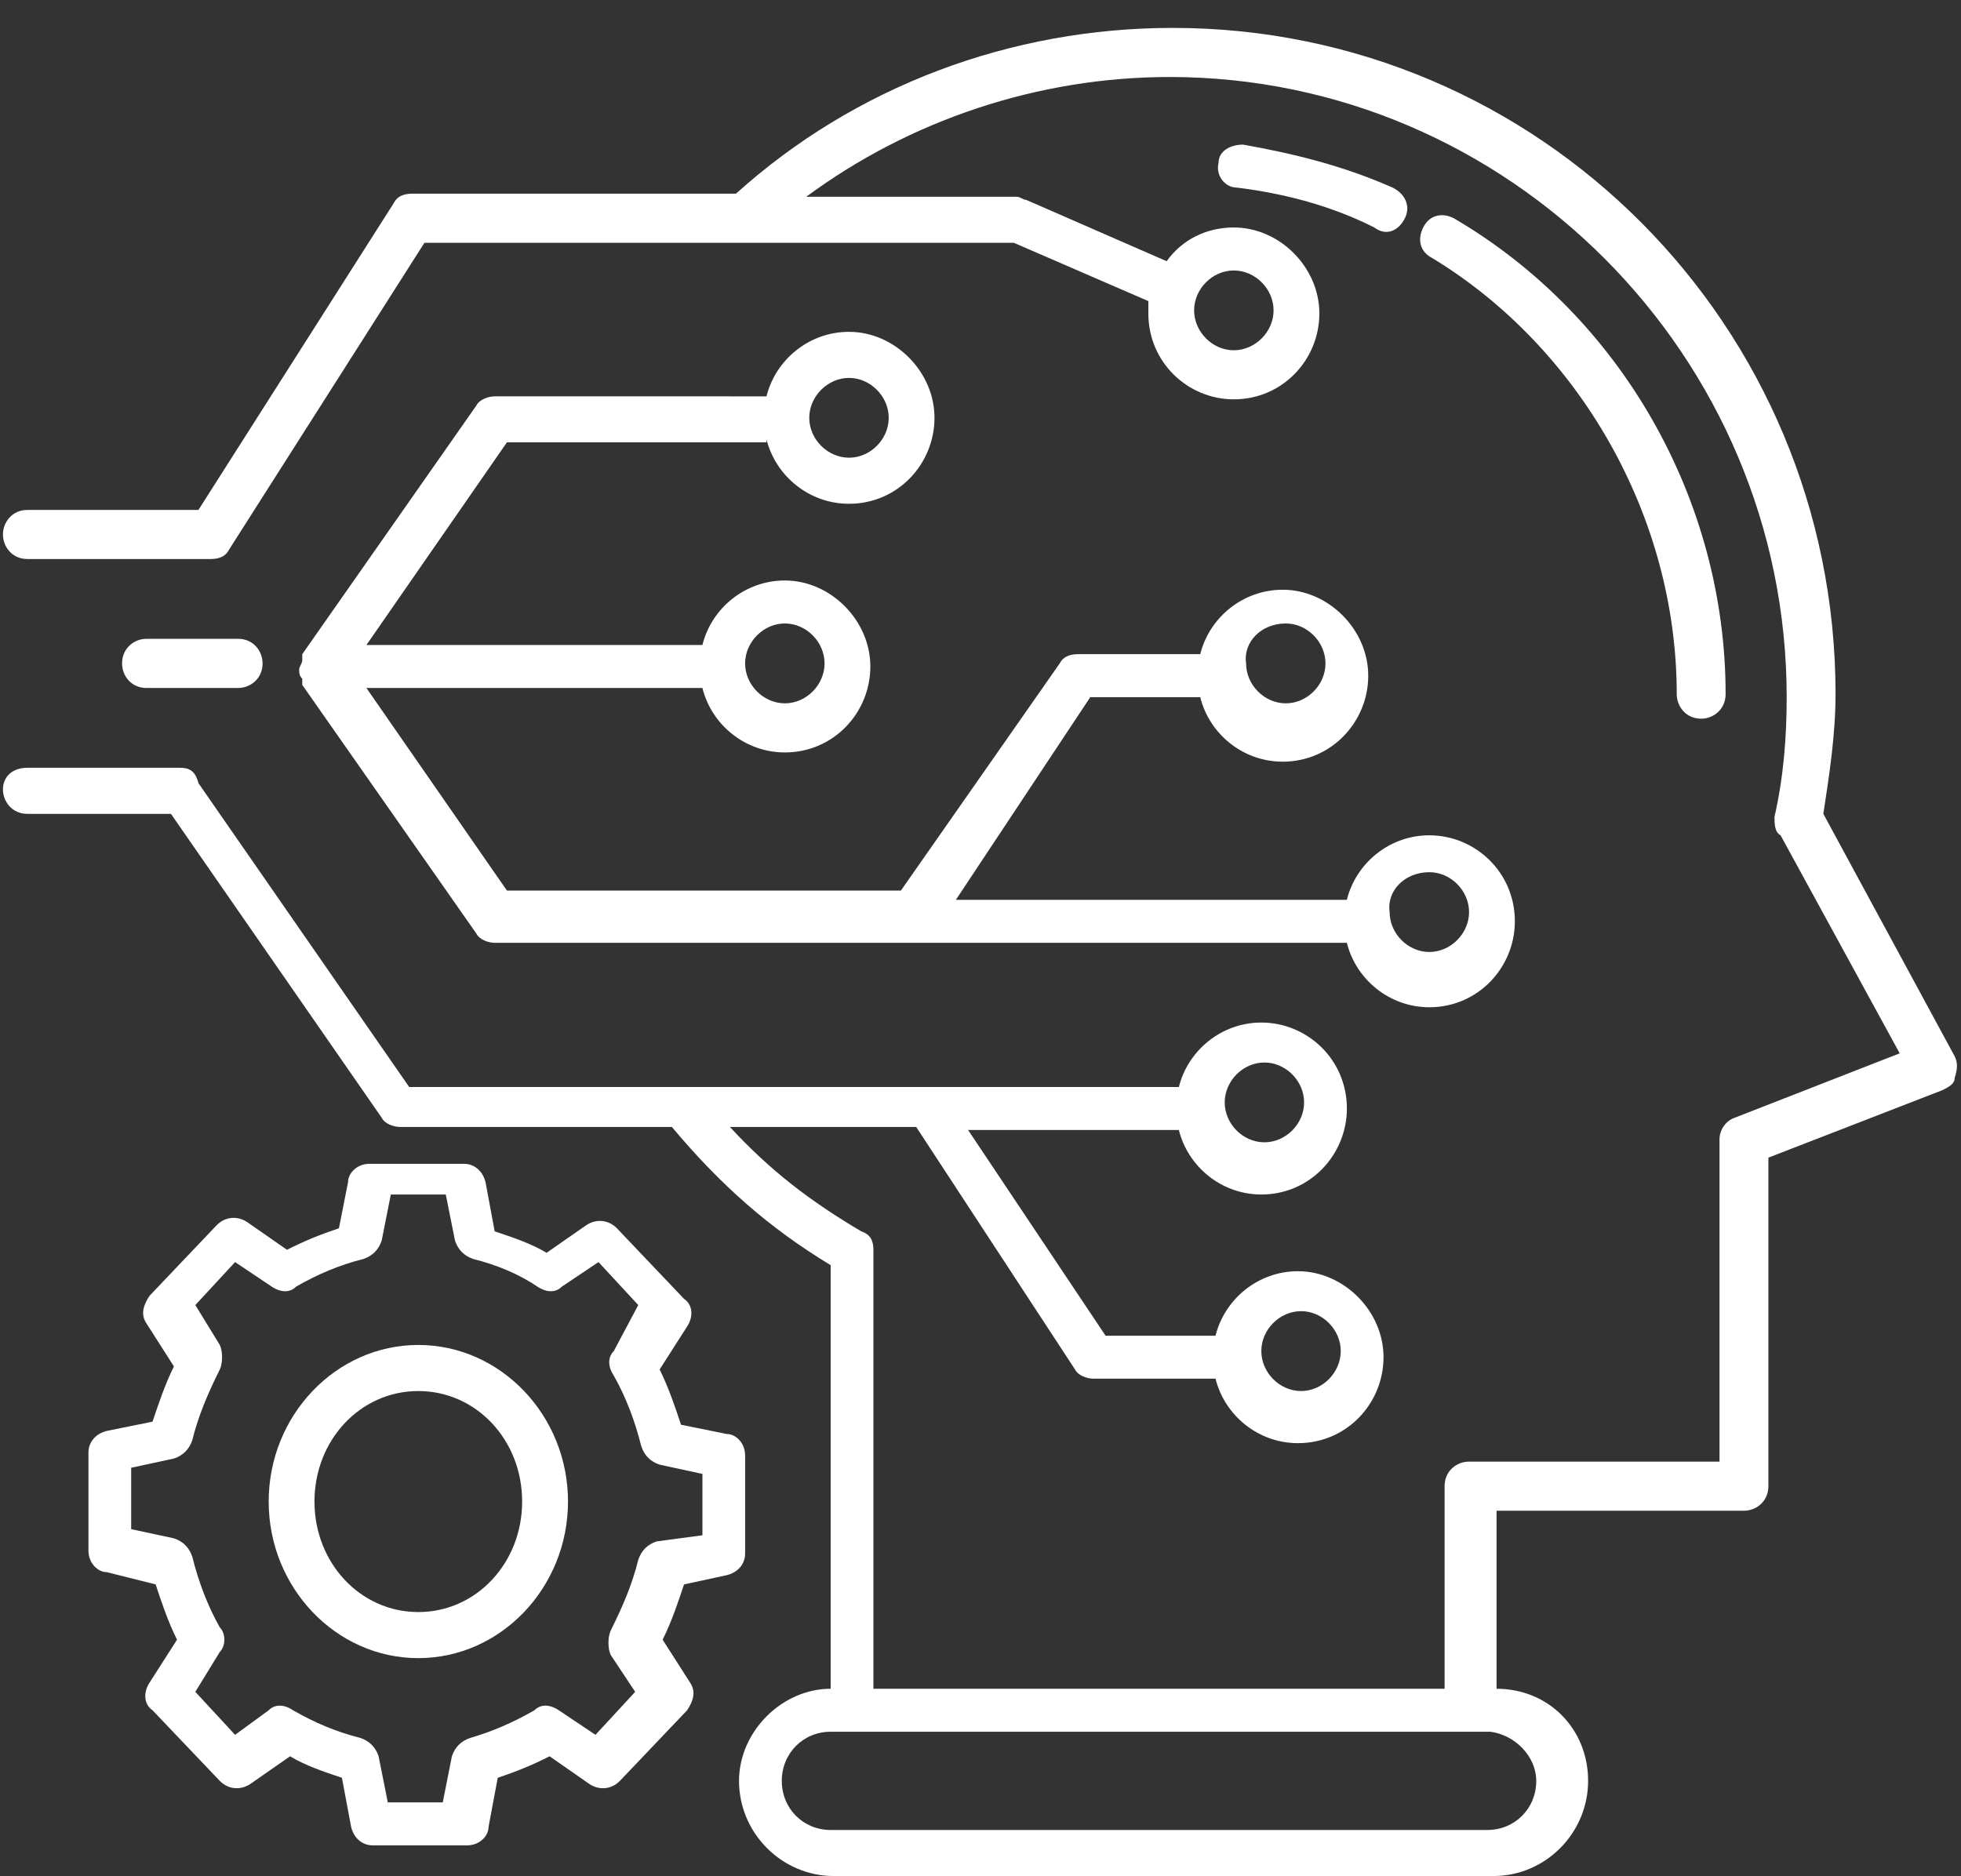
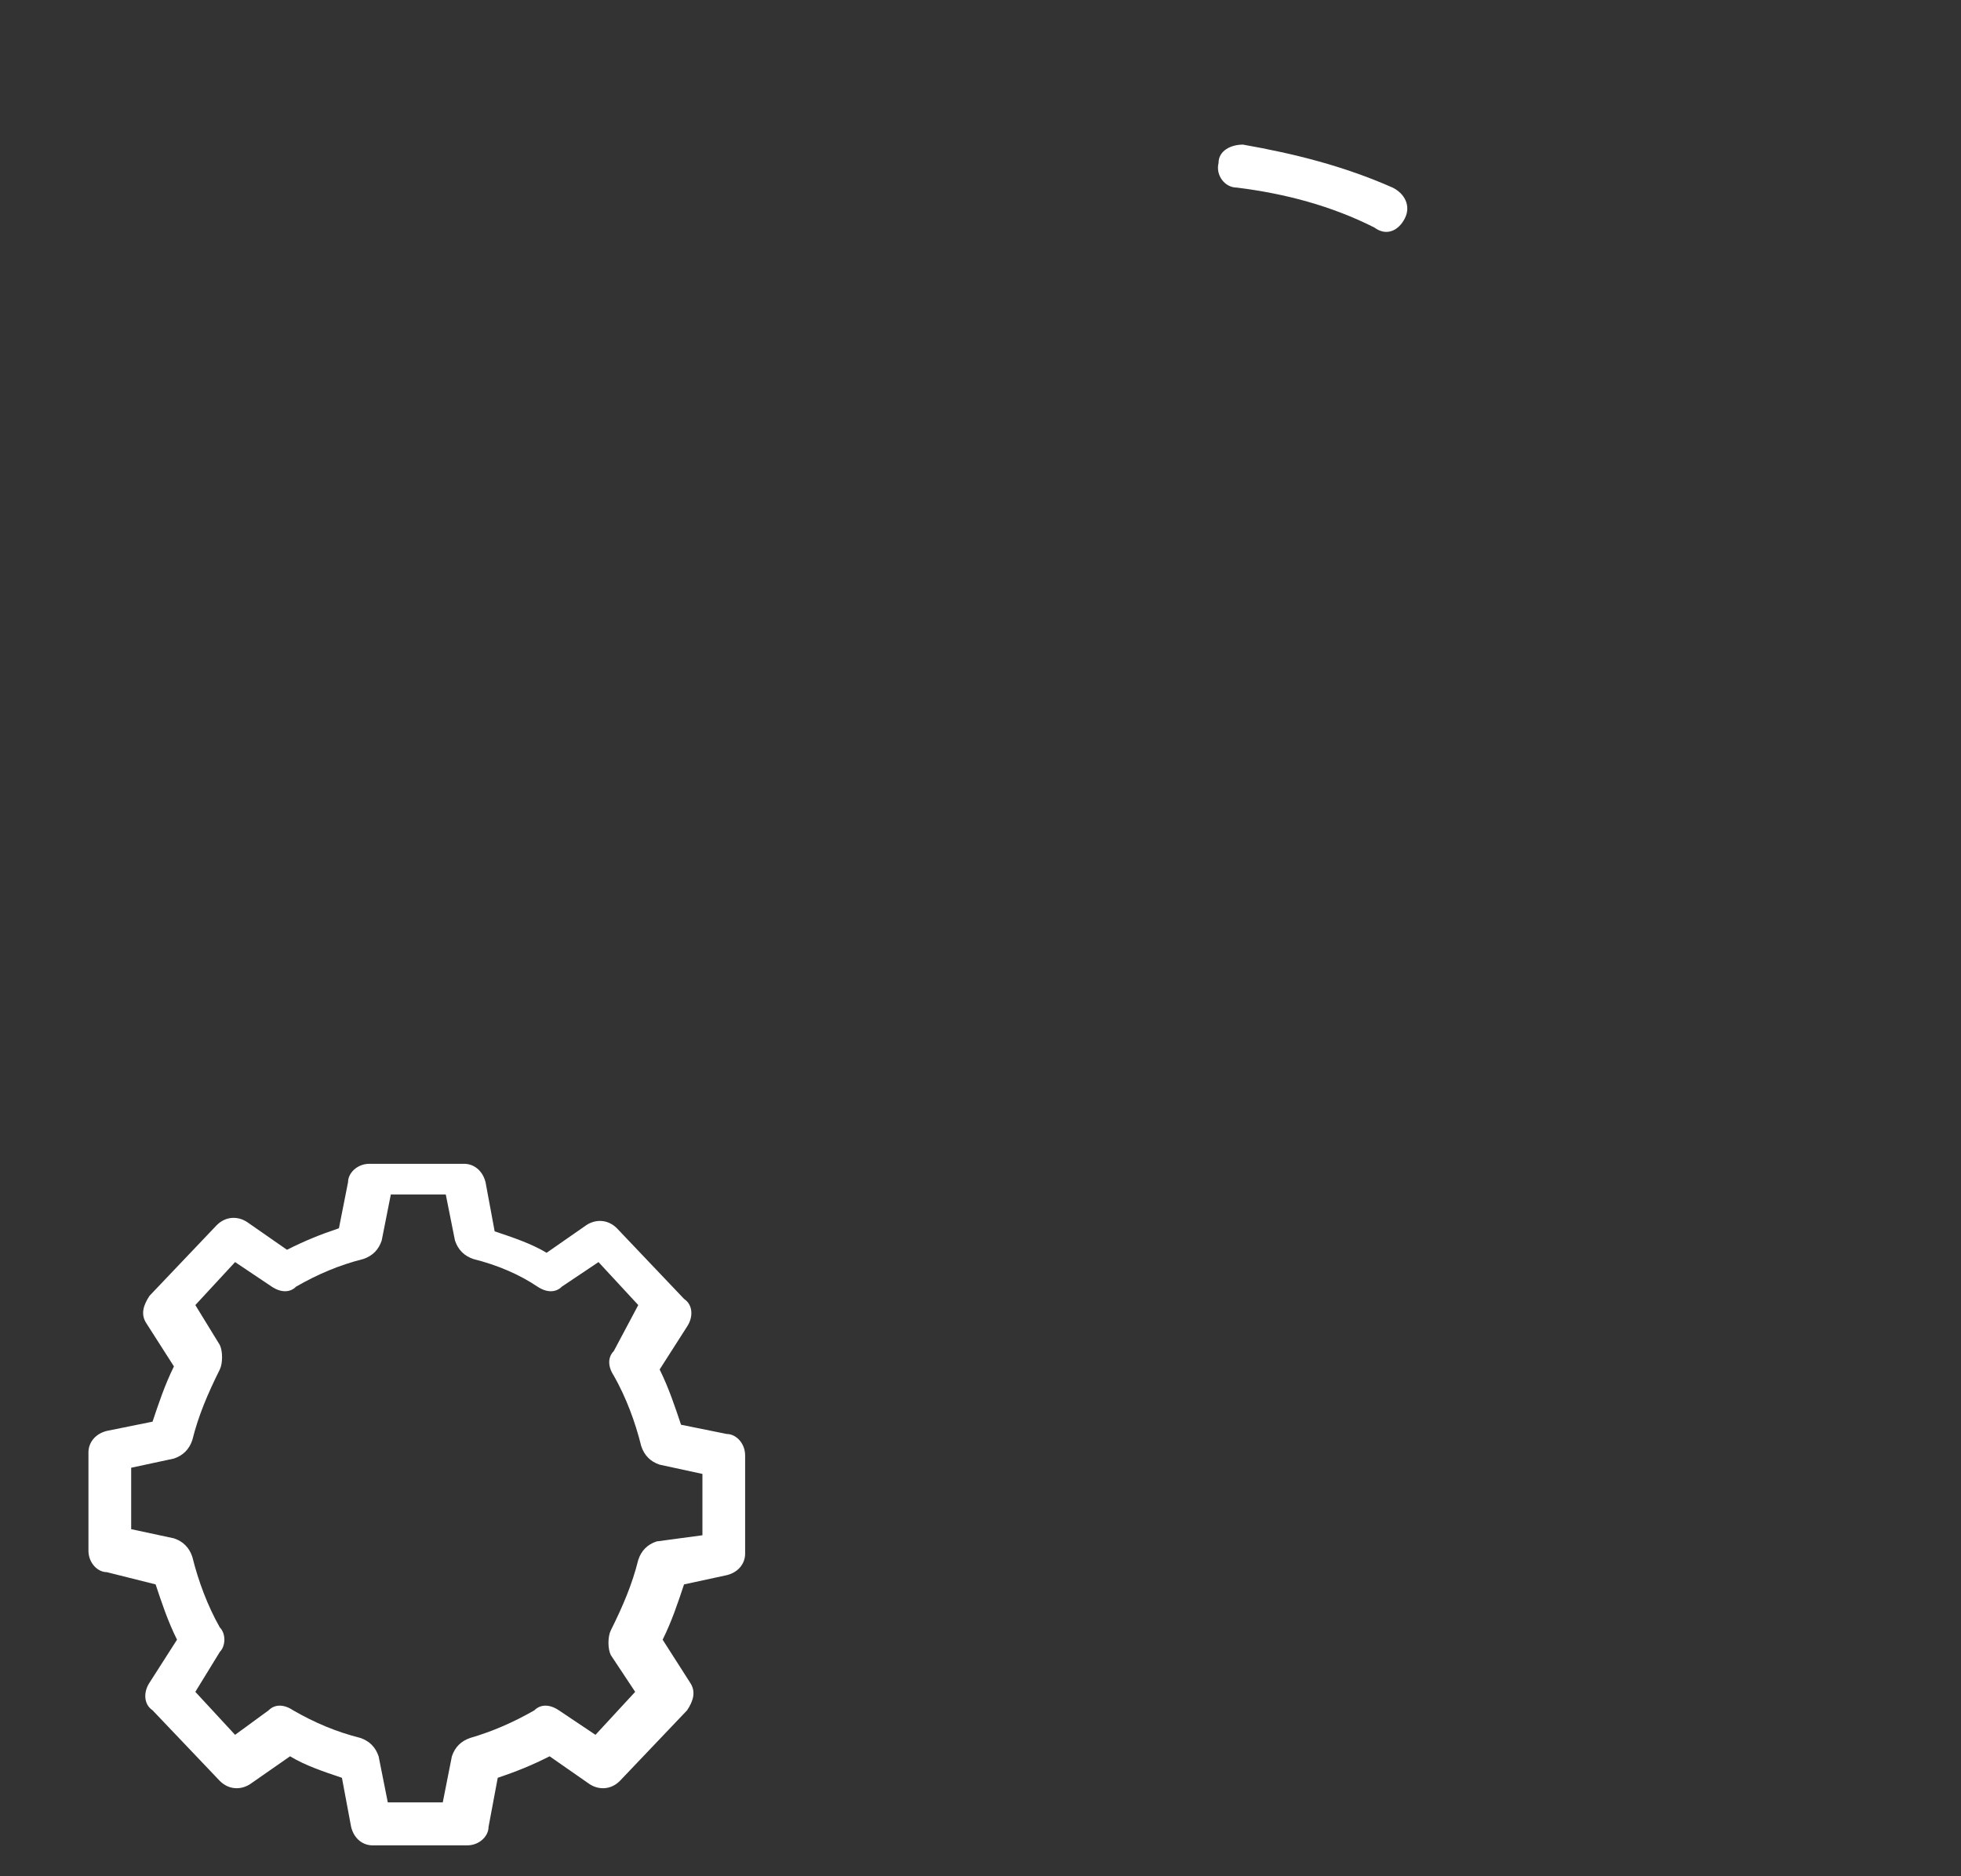
<svg xmlns="http://www.w3.org/2000/svg" xmlns:xlink="http://www.w3.org/1999/xlink" version="1.1" id="Layer_1" x="0px" y="0px" width="138.979px" height="132.979px" viewBox="33.333 35.5 138.979 132.979" enable-background="new 33.333 35.5 138.979 132.979" xml:space="preserve">
  <rect x="33.333" y="35.5" width="138.979" height="132.979" fill="#333333" stroke="none" />
  <g>
    <defs>
      <rect id="SVGID_1_" x="33.333" y="37.479" width="138.979" height="131" />
    </defs>
    <clipPath id="SVGID_2_">
      <use xlink:href="#SVGID_1_" overflow="visible" />
    </clipPath>
    <g clip-path="url(#SVGID_2_)">
-       <path fill="#FFFFFF" d="M171.865,110.375l-9.309-17.188c0.434-2.828,0.865-5.656,0.865-8.49c0-26.109-21-47.219-46.975-47.219    c-11.473,0-22.51,4.136-30.953,11.75H62.547c-0.651,0-1.083,0.219-1.297,0.651L47.396,71.646H35.271    c-1.078,0-1.729,0.87-1.729,1.739c0,0.87,0.651,1.74,1.729,1.74H48.26c0.651,0,1.083-0.219,1.297-0.651l13.854-21.761h41.782    l9.525,4.13c0,0.219,0,0.656,0,0.875c0,3.479,2.813,6.088,6.057,6.088c3.465,0,6.063-2.828,6.063-6.088    c0-3.266-2.813-6.094-6.063-6.094c-1.947,0-3.676,0.87-4.76,2.391l-9.959-4.349c-0.213,0-0.432-0.219-0.65-0.219H90.474    c7.359-5.442,16.448-8.489,25.754-8.489c24.031,0,43.73,19.802,43.73,43.958c0,2.828-0.219,5.656-0.865,8.49    c0,0.432,0,1.083,0.432,1.302l8.443,15.454l-11.693,4.566c-0.645,0.219-1.078,0.871-1.078,1.527v22.848h-17.75    c-0.869,0-1.734,0.652-1.734,1.74v14.359H95.234v-31.115c0-0.656-0.219-1.088-0.865-1.307c-3.682-2.178-6.495-4.354-9.307-7.4    h13.203l11.256,17.191c0.219,0.438,0.863,0.652,1.297,0.652h8.66c0.652,2.613,3.031,4.572,5.844,4.572    c3.465,0,6.063-2.828,6.063-6.094s-2.813-6.094-6.063-6.094c-2.813,0-5.191,1.959-5.844,4.572h-7.791l-9.744-14.582h14.938    c0.65,2.613,3.031,4.572,5.844,4.572c3.463,0,6.063-2.834,6.063-6.094c0-3.484-2.813-6.094-6.063-6.094    c-2.813,0-5.193,1.959-5.844,4.568H62.333L47.396,91.01c-0.219-0.87-0.651-1.088-1.302-1.088H35.271    c-1.078,0-1.729,0.651-1.729,1.526c0,0.87,0.651,1.74,1.729,1.74h10.177l14.938,21.541c0.214,0.438,0.865,0.652,1.297,0.652    h19.266c3.464,4.135,6.927,7.182,11.255,9.797v30.025c-3.463,0-6.495,3.047-6.495,6.531c0,3.697,3.031,6.744,6.713,6.744h46.756    c3.682,0,6.707-3.047,6.707-6.744c0-3.703-2.813-6.531-6.488-6.531v-12.619h17.531c0.863,0,1.734-0.652,1.734-1.74v-23.287    L171,112.771c0.432-0.219,0.865-0.434,0.865-0.871C172.078,111.25,172.078,110.813,171.865,110.375z M120.775,54.672    c1.516,0,2.818,1.302,2.818,2.828c0,1.521-1.303,2.828-2.818,2.828s-2.813-1.307-2.813-2.828    C117.963,55.974,119.26,54.672,120.775,54.672z M125.541,128.438c1.516,0,2.813,1.307,2.813,2.828    c0,1.525-1.297,2.834-2.813,2.834s-2.816-1.309-2.816-2.834C122.725,129.744,124.025,128.438,125.541,128.438z M122.943,110.813    c1.516,0,2.813,1.307,2.813,2.828c0,1.525-1.297,2.828-2.813,2.828s-2.813-1.303-2.813-2.828    C120.131,112.119,121.428,110.813,122.943,110.813z M142.209,161.734c0,1.959-1.516,3.479-3.465,3.479H92.203    c-1.948,0-3.463-1.52-3.463-3.479s1.516-3.484,3.463-3.484h46.756C140.693,158.469,142.209,159.99,142.209,161.734z" />
-     </g>
+       </g>
  </g>
-   <path fill="#FFFFFF" d="M152.166,84.698c0,0.87,0.646,1.745,1.73,1.745c0.863,0,1.734-0.656,1.734-1.745  c0-13.708-7.359-26.766-19.266-33.729c-0.871-0.432-1.734-0.213-2.168,0.656c-0.432,0.87-0.213,1.74,0.652,2.172  C145.24,60.109,152.166,72.078,152.166,84.698z" />
  <path fill="#FFFFFF" d="M132.9,50.969c0.434-0.87,0-1.74-0.869-2.172c-3.459-1.526-6.922-2.396-10.604-3.047  c-0.865,0-1.734,0.432-1.734,1.302c-0.215,0.87,0.438,1.745,1.301,1.745c3.465,0.432,6.709,1.302,9.74,2.828  C131.6,52.276,132.469,51.838,132.9,50.969z" />
-   <path fill="#FFFFFF" d="M62.979,130.834c-5.844,0-10.604,5.004-10.604,11.098s4.76,11.1,10.604,11.1s10.609-5.006,10.609-11.1  S68.823,130.834,62.979,130.834z M62.979,149.766c-4.109,0-7.359-3.484-7.359-7.834c0-4.354,3.25-7.832,7.359-7.832  c4.115,0,7.359,3.479,7.359,7.832C70.338,146.281,67.094,149.766,62.979,149.766z" />
  <path fill="#FFFFFF" d="M84.844,147.15c0.865-0.213,1.297-0.869,1.297-1.52v-6.965c0-0.869-0.646-1.52-1.297-1.52l-3.245-0.656  c-0.438-1.309-0.87-2.609-1.516-3.918l1.948-3.047c0.432-0.65,0.432-1.52-0.219-1.957l-4.76-5.006  c-0.651-0.65-1.516-0.65-2.167-0.219l-2.813,1.959c-1.083-0.652-2.38-1.084-3.682-1.521l-0.646-3.484  c-0.219-0.869-0.87-1.303-1.516-1.303h-6.713c-0.865,0-1.516,0.652-1.516,1.303l-0.646,3.266c-1.302,0.438-2.38,0.869-3.682,1.525  l-2.813-1.957c-0.651-0.438-1.516-0.438-2.167,0.213l-4.761,5.006c-0.432,0.656-0.651,1.307-0.219,1.957l1.948,3.047  c-0.646,1.309-1.078,2.615-1.516,3.918l-3.245,0.656c-0.864,0.219-1.297,0.869-1.297,1.52v6.965c0,0.869,0.646,1.525,1.297,1.525  l3.464,0.869c0.432,1.303,0.864,2.609,1.516,3.918l-1.948,3.047c-0.432,0.65-0.432,1.52,0.214,1.957l4.766,5.006  c0.646,0.65,1.516,0.65,2.161,0.219l2.818-1.963c1.083,0.656,2.38,1.088,3.677,1.525l0.651,3.479  c0.213,0.875,0.865,1.309,1.516,1.309h6.708c0.87,0,1.516-0.652,1.516-1.309l0.651-3.479c1.297-0.438,2.38-0.869,3.677-1.525  l2.817,1.963c0.646,0.432,1.516,0.432,2.162-0.219l4.766-5.006c0.432-0.656,0.646-1.307,0.213-1.957l-1.948-3.047  c0.651-1.309,1.083-2.615,1.516-3.918L84.844,147.15z M79.865,144.76c-0.651,0.219-1.083,0.652-1.297,1.309  c-0.433,1.738-1.083,3.26-1.948,5c-0.219,0.438-0.219,1.307,0,1.744l1.729,2.609l-2.813,3.047l-2.599-1.74  c-0.651-0.438-1.297-0.438-1.729,0c-1.516,0.871-3.031,1.521-4.547,1.959c-0.651,0.219-1.083,0.65-1.302,1.303l-0.646,3.266h-3.896  l-0.651-3.266c-0.219-0.652-0.651-1.084-1.297-1.303c-1.734-0.438-3.25-1.088-4.766-1.959c-0.646-0.438-1.297-0.438-1.729,0  l-2.38,1.74l-2.817-3.047l1.734-2.828c0.432-0.438,0.432-1.307,0-1.74c-0.865-1.525-1.516-3.266-1.948-5.004  c-0.219-0.656-0.651-1.09-1.302-1.309l-3.031-0.65v-4.354l3.031-0.652c0.651-0.219,1.083-0.656,1.302-1.307  c0.433-1.74,1.083-3.266,1.948-5.006c0.213-0.432,0.213-1.307,0-1.738l-1.734-2.828l2.817-3.047l2.594,1.738  c0.651,0.438,1.302,0.438,1.734,0c1.516-0.869,3.031-1.52,4.761-1.957c0.651-0.219,1.083-0.652,1.302-1.309l0.646-3.26h3.896  l0.651,3.26c0.219,0.656,0.651,1.09,1.297,1.309c1.734,0.438,3.25,1.088,4.547,1.957c0.651,0.438,1.302,0.438,1.734,0l2.594-1.738  l2.818,3.047l-1.734,3.26c-0.433,0.438-0.433,1.088,0,1.744c0.864,1.521,1.516,3.262,1.948,5.006  c0.219,0.65,0.651,1.088,1.302,1.303l3.031,0.656v4.348L79.865,144.76z" />
-   <path fill="#FFFFFF" d="M87.656,66.641c0.651,2.609,3.031,4.568,5.849,4.568c3.458,0,6.057-2.828,6.057-6.094  s-2.813-6.094-6.057-6.094c-2.818,0-5.198,1.958-5.849,4.573H68.391c-0.432,0-1.078,0.213-1.297,0.651L54.755,81.87v0.219v0.219  c0,0.219-0.219,0.433-0.219,0.651s0,0.438,0.219,0.651v0.219v0.219l12.338,17.625c0.219,0.438,0.865,0.656,1.297,0.656h60.396  c0.65,2.609,3.031,4.568,5.844,4.568c3.463,0,6.063-2.828,6.063-6.094c0-3.48-2.813-6.094-6.063-6.094  c-2.813,0-5.193,1.958-5.844,4.573h-27.709l9.525-14.365h7.793c0.65,2.615,3.031,4.573,5.844,4.573c3.463,0,6.063-2.833,6.063-6.094  c0-3.266-2.813-6.094-6.063-6.094c-2.813,0-5.193,1.958-5.844,4.567h-8.656c-0.652,0-1.084,0.219-1.303,0.656L97.182,98.625H69.26  l-9.958-14.359h23.813c0.646,2.609,3.026,4.568,5.844,4.568c3.463,0,6.057-2.828,6.057-6.094c0-3.261-2.813-6.094-6.057-6.094  c-2.818,0-5.198,1.958-5.844,4.573H59.302l9.958-14.365h18.396V66.641z M93.505,62.287c1.51,0,2.813,1.307,2.813,2.828  c0,1.526-1.302,2.828-2.813,2.828c-1.516,0-2.818-1.302-2.818-2.828C90.688,63.594,91.99,62.287,93.505,62.287z M124.459,79.693  c1.516,0,2.813,1.307,2.813,2.833c0,1.521-1.297,2.828-2.813,2.828s-2.813-1.307-2.813-2.828  C121.428,81,122.725,79.693,124.459,79.693z M134.631,97.323c1.516,0,2.816,1.302,2.816,2.828c0,1.521-1.301,2.828-2.816,2.828  s-2.813-1.307-2.813-2.828C131.6,98.625,132.9,97.323,134.631,97.323z M88.958,79.693c1.516,0,2.813,1.307,2.813,2.833  c0,1.521-1.297,2.828-2.813,2.828s-2.818-1.307-2.818-2.828C86.141,81,87.443,79.693,88.958,79.693z" />
-   <path fill="#FFFFFF" d="M50.208,84.266c0.864,0,1.734-0.656,1.734-1.74c0-0.875-0.651-1.745-1.734-1.745h-6.495  c-0.864,0-1.729,0.656-1.729,1.745c0,0.87,0.646,1.74,1.729,1.74H50.208z" />
</svg>